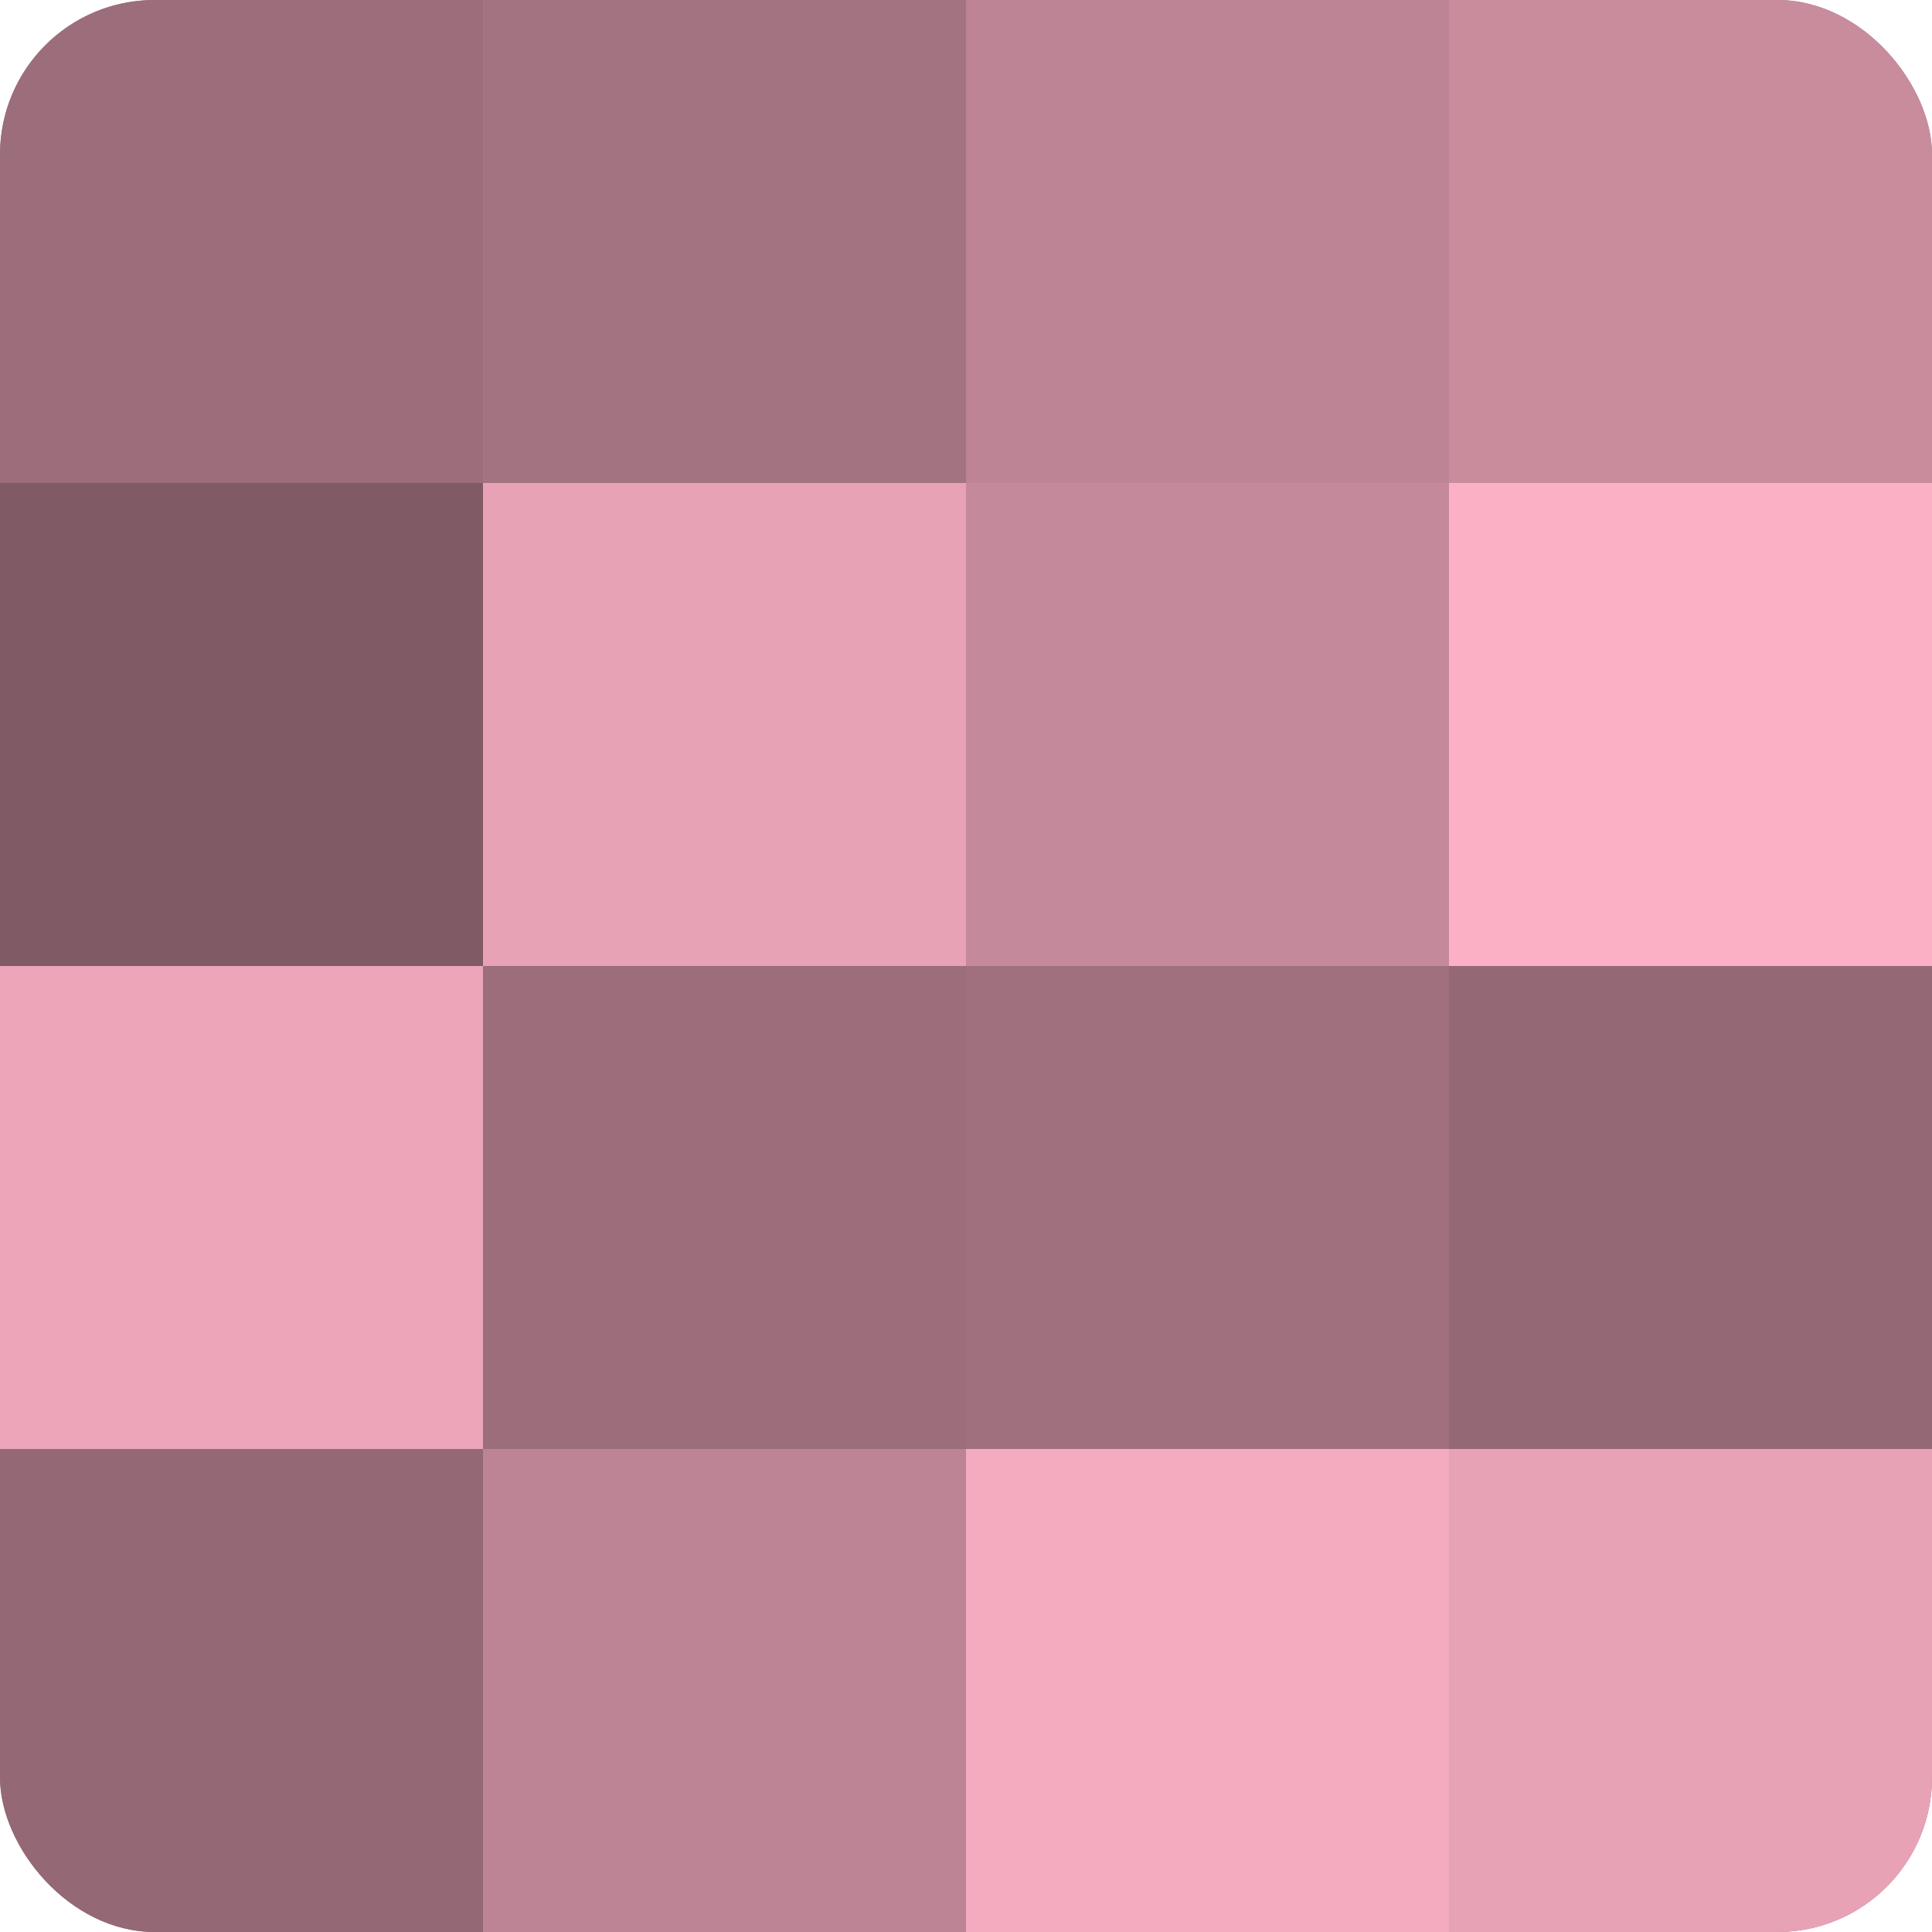
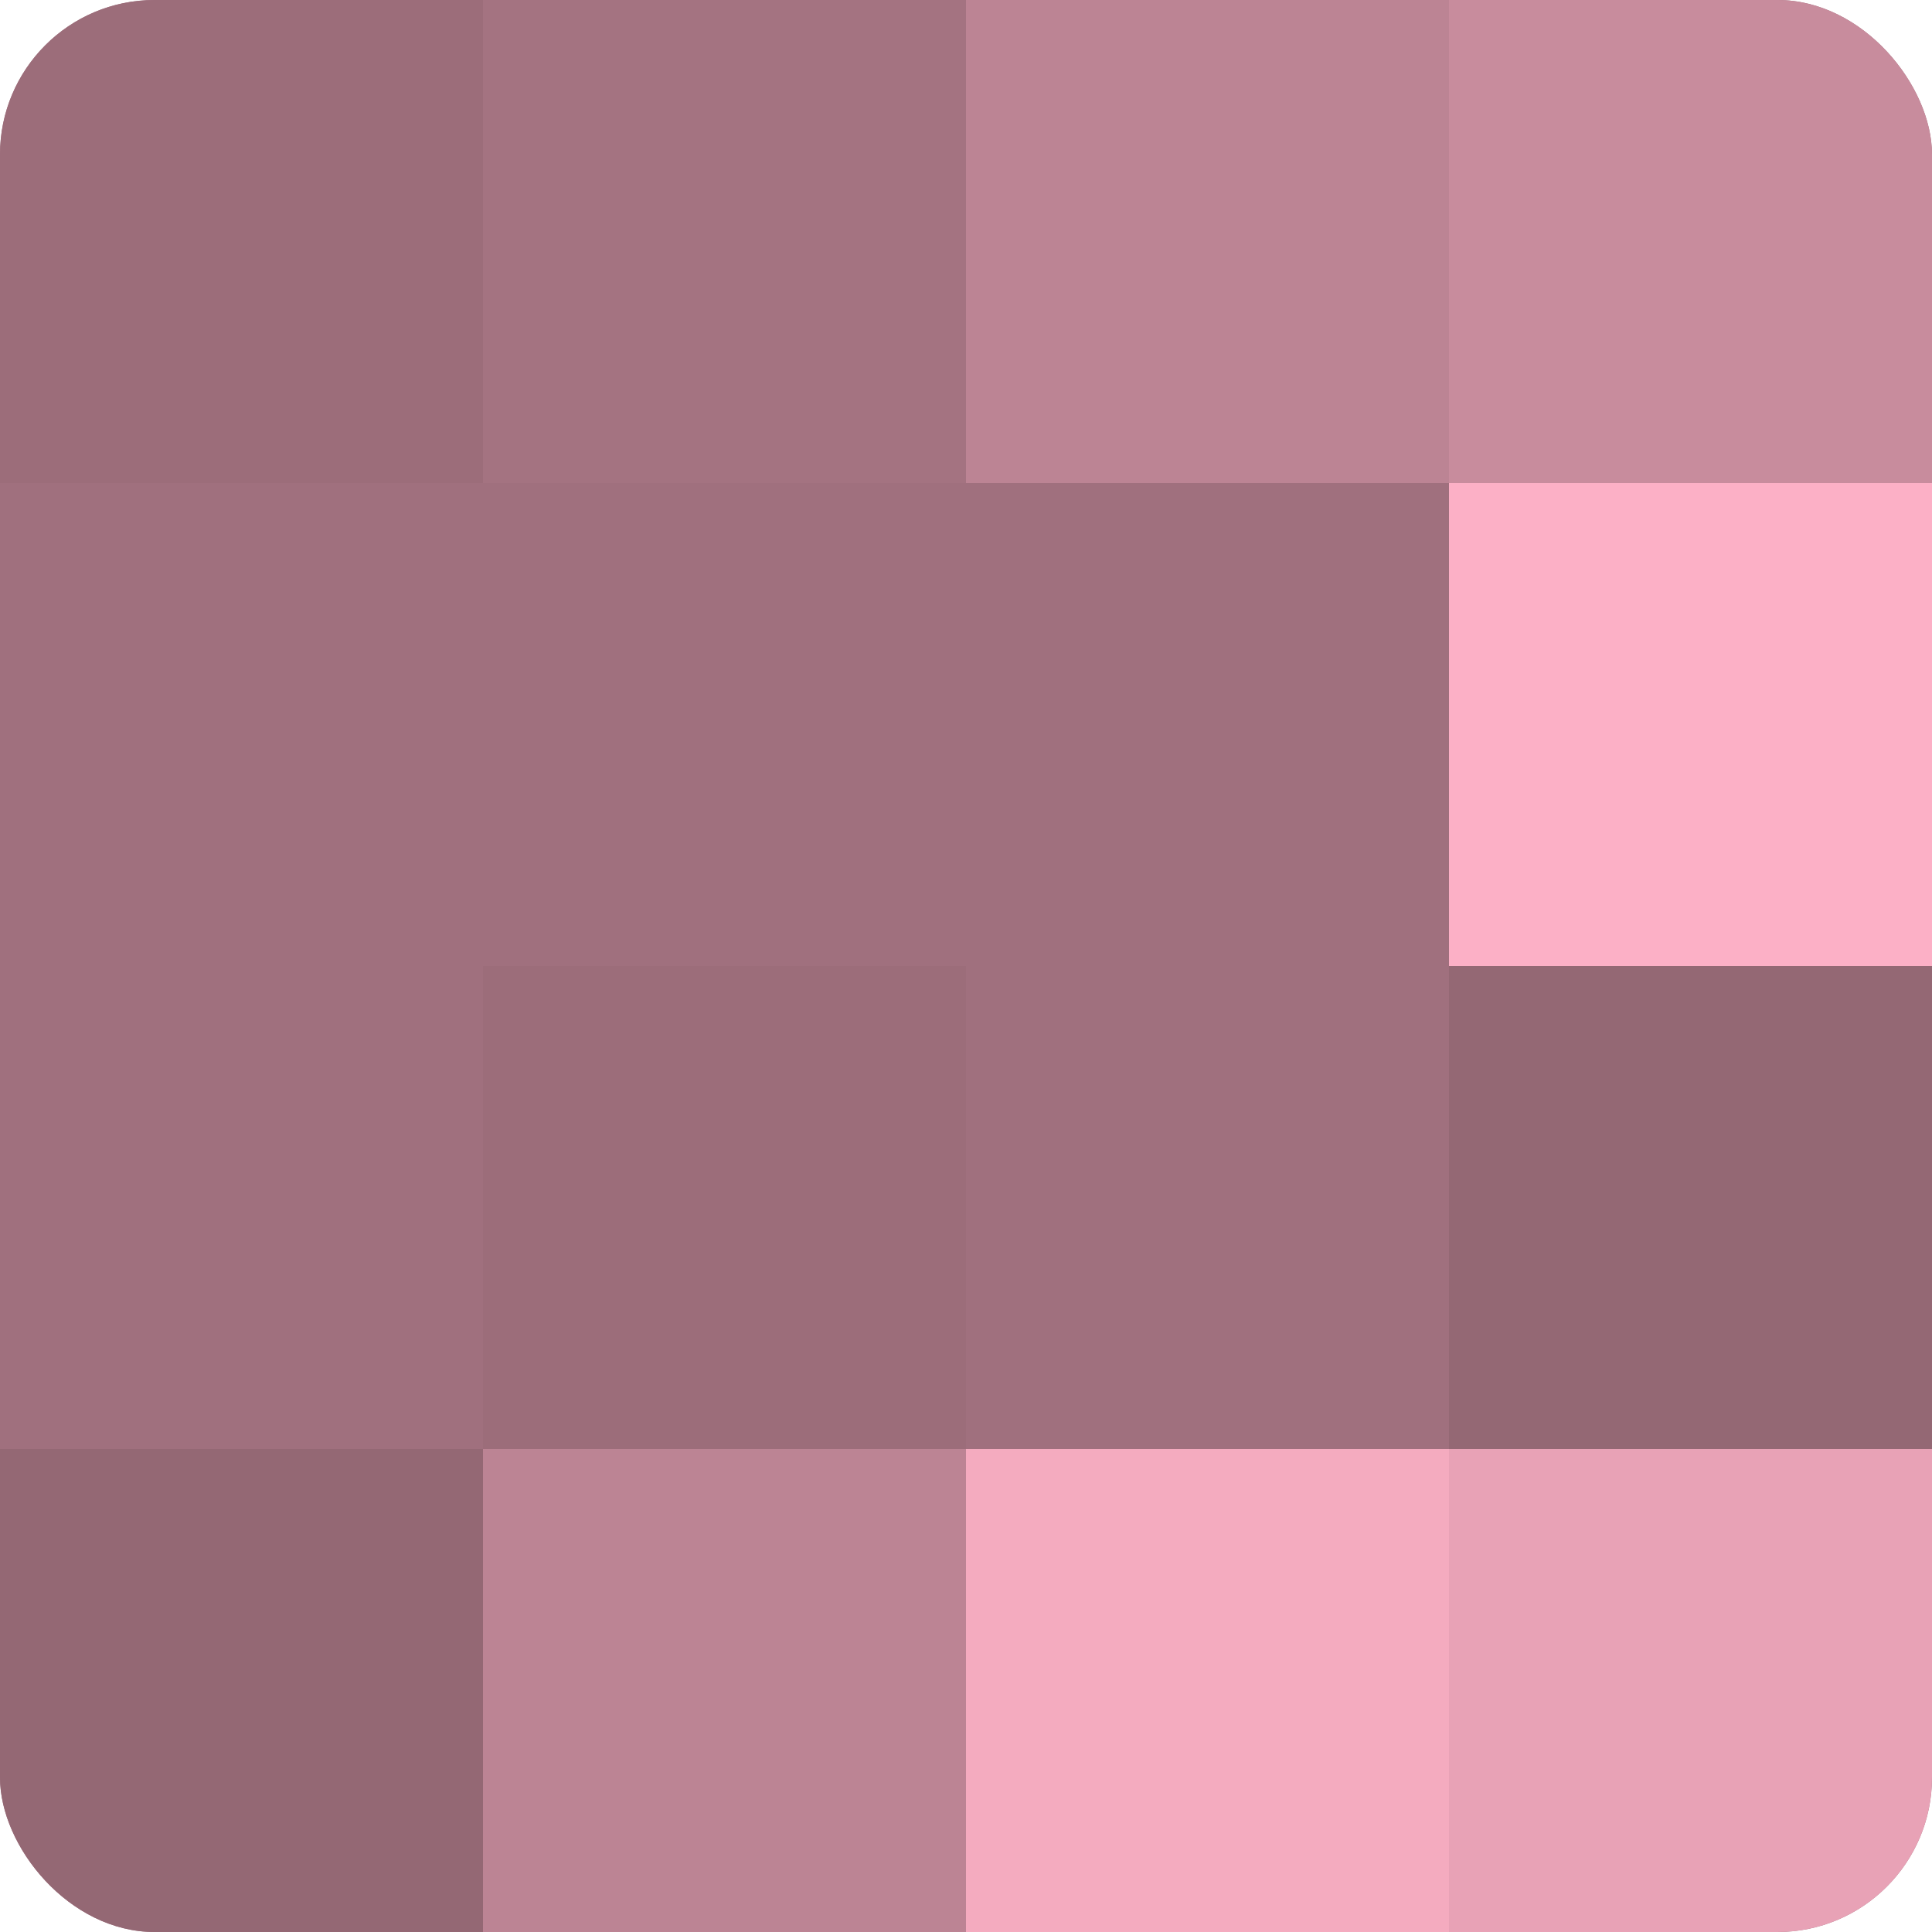
<svg xmlns="http://www.w3.org/2000/svg" width="60" height="60" viewBox="0 0 100 100" preserveAspectRatio="xMidYMid meet">
  <defs>
    <clipPath id="c" width="100" height="100">
      <rect width="100" height="100" rx="8" ry="8" />
    </clipPath>
  </defs>
  <g clip-path="url(#c)">
    <rect width="100" height="100" fill="#a0707e" />
    <rect width="25" height="25" fill="#9c6d7a" />
-     <rect y="25" width="25" height="25" fill="#805a65" />
-     <rect y="50" width="25" height="25" fill="#eca5b9" />
    <rect y="75" width="25" height="25" fill="#946874" />
    <rect x="25" width="25" height="25" fill="#a47381" />
-     <rect x="25" y="25" width="25" height="25" fill="#e8a2b6" />
    <rect x="25" y="50" width="25" height="25" fill="#9c6d7a" />
    <rect x="25" y="75" width="25" height="25" fill="#bc8494" />
    <rect x="50" width="25" height="25" fill="#bc8494" />
-     <rect x="50" y="25" width="25" height="25" fill="#c4899a" />
    <rect x="50" y="50" width="25" height="25" fill="#a0707e" />
    <rect x="50" y="75" width="25" height="25" fill="#f4abbf" />
    <rect x="75" width="25" height="25" fill="#c88c9d" />
    <rect x="75" y="25" width="25" height="25" fill="#fcb0c6" />
    <rect x="75" y="50" width="25" height="25" fill="#946874" />
    <rect x="75" y="75" width="25" height="25" fill="#e8a2b6" />
  </g>
</svg>